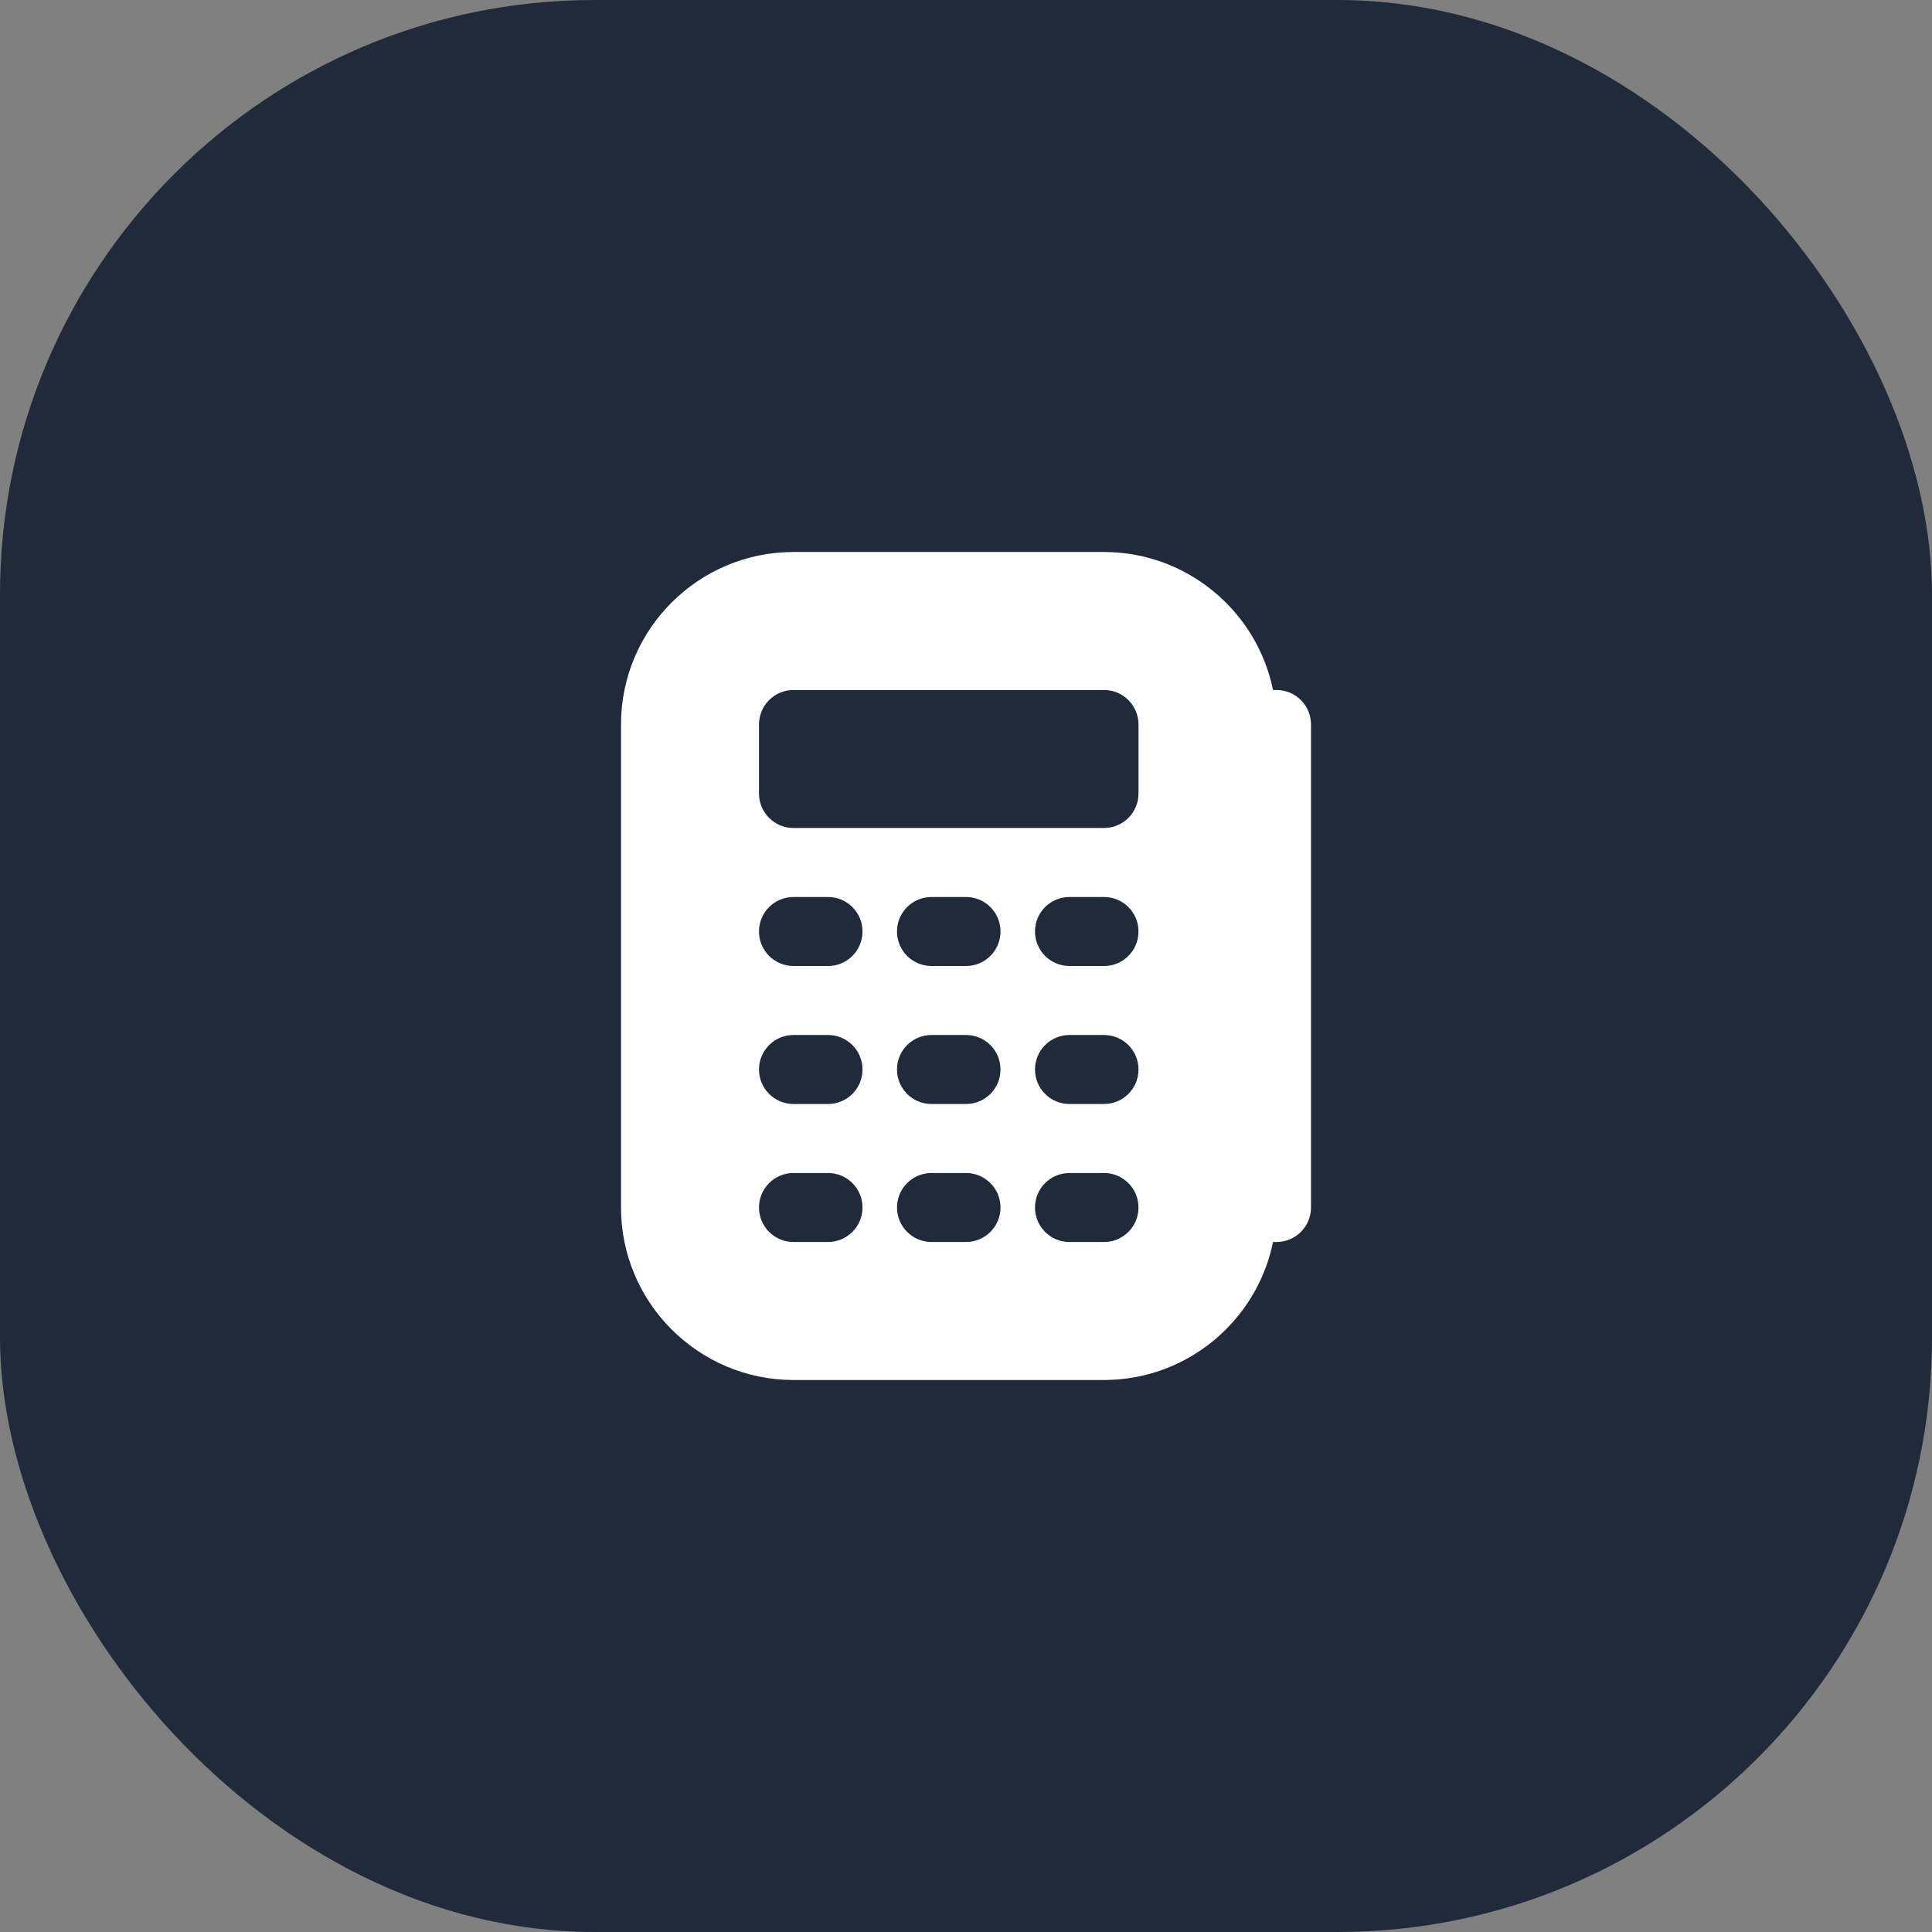
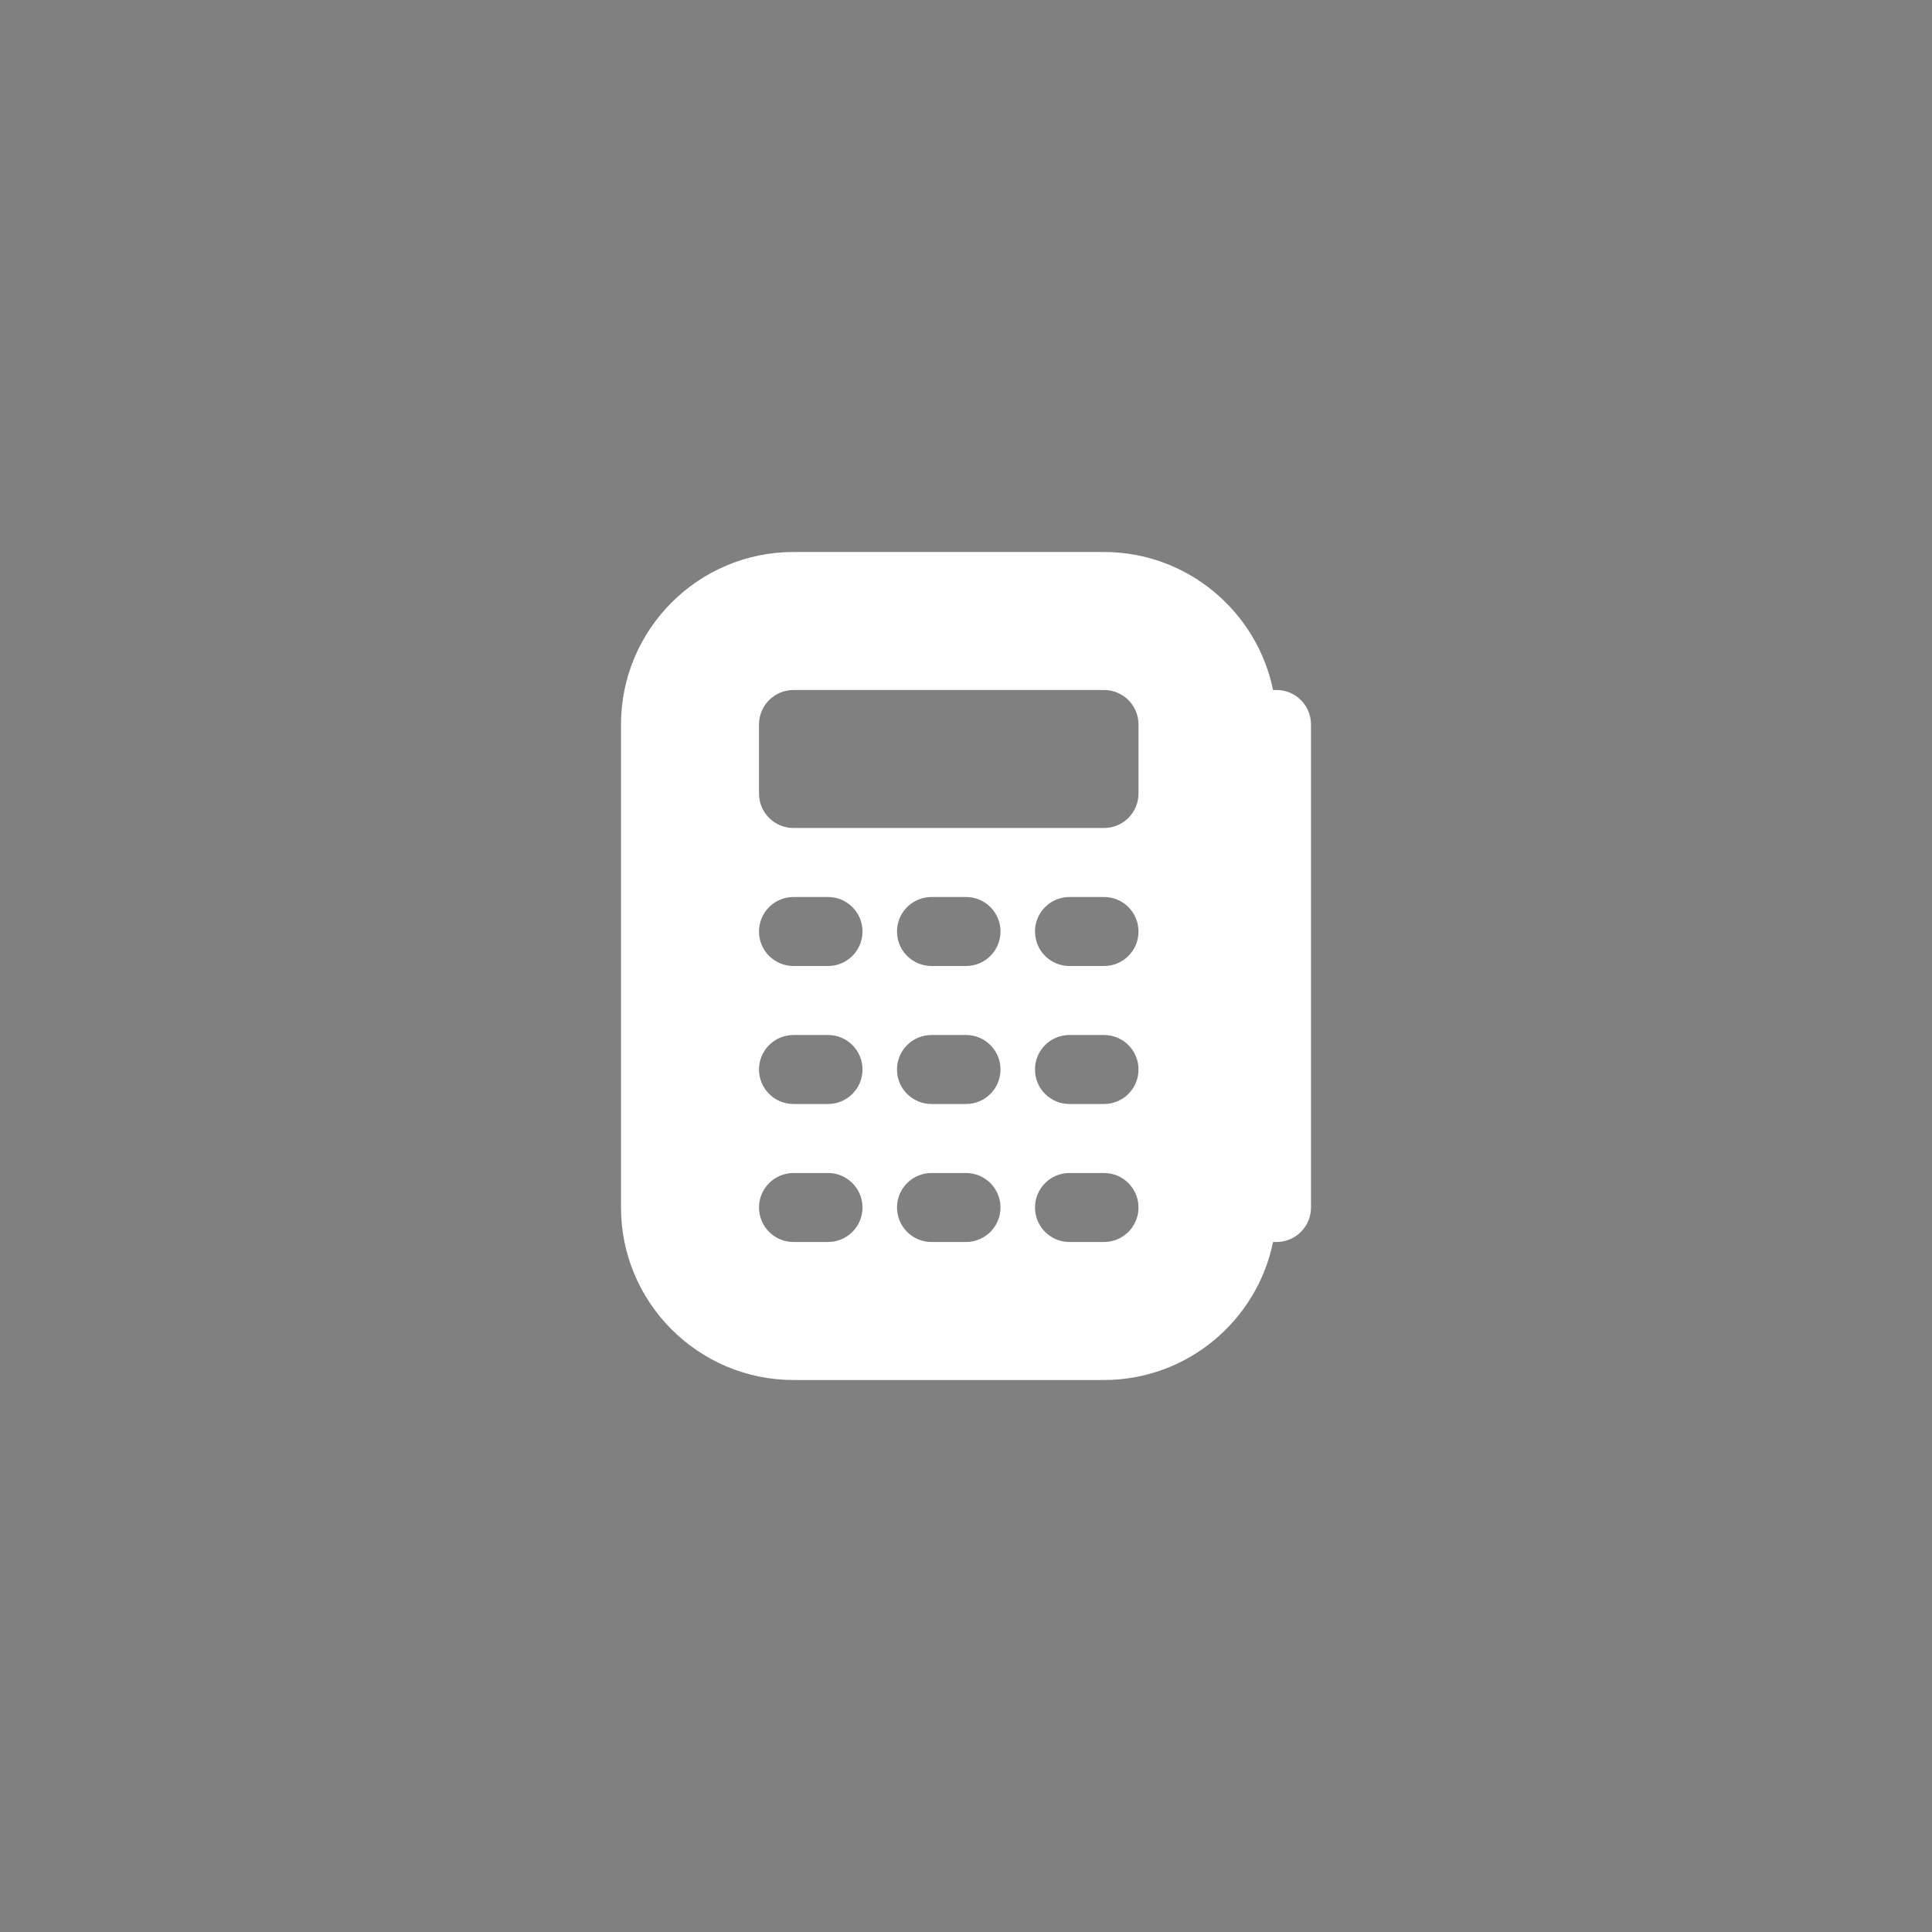
<svg xmlns="http://www.w3.org/2000/svg" width="28" height="28" viewBox="0 0 28 28" fill="none">
  <rect x="0" y="0" width="28" height="28" fill="#808080" stroke="none" />
-   <rect width="28" height="28" rx="8.615" fill="#1F2B3A" />
  <path d="M18.5 10H18.45C18.217 8.861 17.207 8 16 8H11.5C10.121 8 9 9.121 9 10.5V17.5C9 18.878 10.121 20 11.5 20H16C17.207 20 18.217 19.14 18.45 18H18.5C18.776 18 19 17.776 19 17.5V10.5C19 10.223 18.776 10 18.5 10ZM12 18H11.5C11.224 18 11 17.776 11 17.5C11 17.224 11.224 17 11.5 17H12C12.276 17 12.5 17.224 12.5 17.5C12.5 17.776 12.276 18 12 18ZM12 16H11.5C11.224 16 11 15.777 11 15.5C11 15.223 11.224 15 11.5 15H12C12.276 15 12.5 15.223 12.5 15.5C12.5 15.777 12.276 16 12 16ZM12 14H11.5C11.224 14 11 13.777 11 13.5C11 13.223 11.224 13 11.5 13H12C12.276 13 12.5 13.223 12.5 13.5C12.5 13.777 12.276 14 12 14ZM14 18H13.5C13.224 18 13 17.776 13 17.5C13 17.224 13.224 17 13.5 17H14C14.276 17 14.5 17.224 14.5 17.5C14.5 17.776 14.276 18 14 18ZM14 16H13.5C13.224 16 13 15.777 13 15.5C13 15.223 13.224 15 13.5 15H14C14.276 15 14.5 15.223 14.5 15.5C14.5 15.777 14.276 16 14 16ZM14 14H13.5C13.224 14 13 13.777 13 13.5C13 13.223 13.224 13 13.5 13H14C14.276 13 14.5 13.223 14.5 13.5C14.5 13.777 14.276 14 14 14ZM16 18H15.5C15.223 18 15 17.776 15 17.5C15 17.224 15.223 17 15.5 17H16C16.276 17 16.5 17.224 16.5 17.5C16.5 17.776 16.276 18 16 18ZM16 16H15.5C15.223 16 15 15.777 15 15.5C15 15.223 15.223 15 15.5 15H16C16.276 15 16.5 15.223 16.5 15.5C16.5 15.777 16.276 16 16 16ZM16 14H15.5C15.223 14 15 13.777 15 13.5C15 13.223 15.223 13 15.5 13H16C16.276 13 16.5 13.223 16.5 13.5C16.5 13.777 16.276 14 16 14ZM16.5 11.5C16.5 11.777 16.276 12 16 12H11.5C11.224 12 11 11.777 11 11.5V10.5C11 10.223 11.224 10 11.5 10H16C16.276 10 16.5 10.223 16.5 10.5V11.5Z" fill="white" />
</svg>